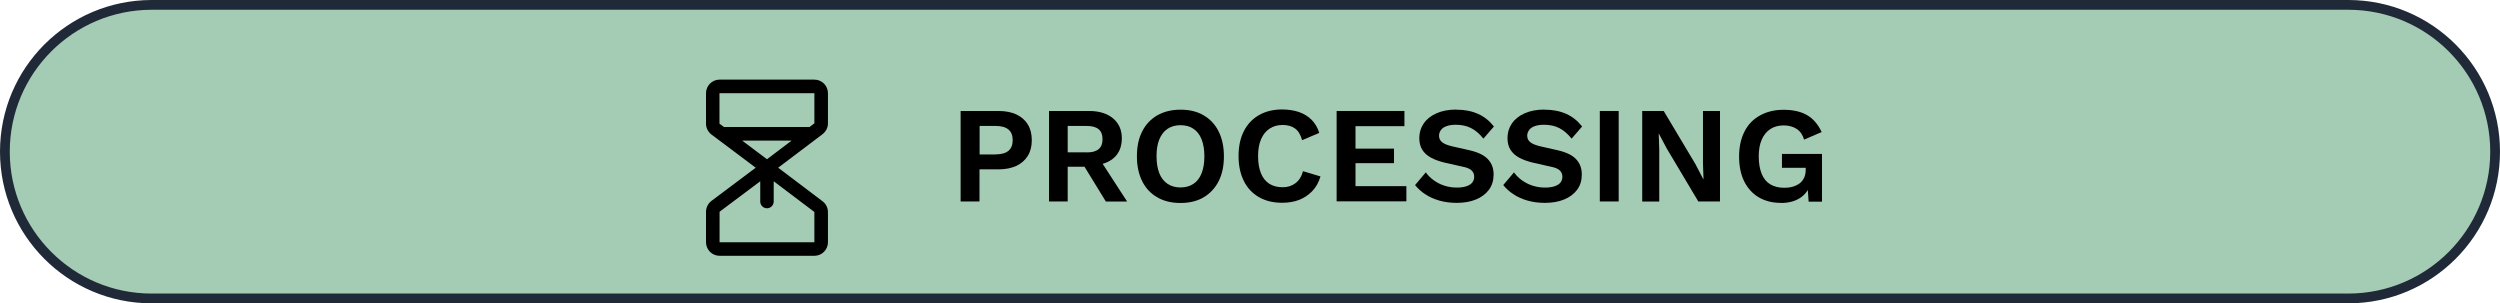
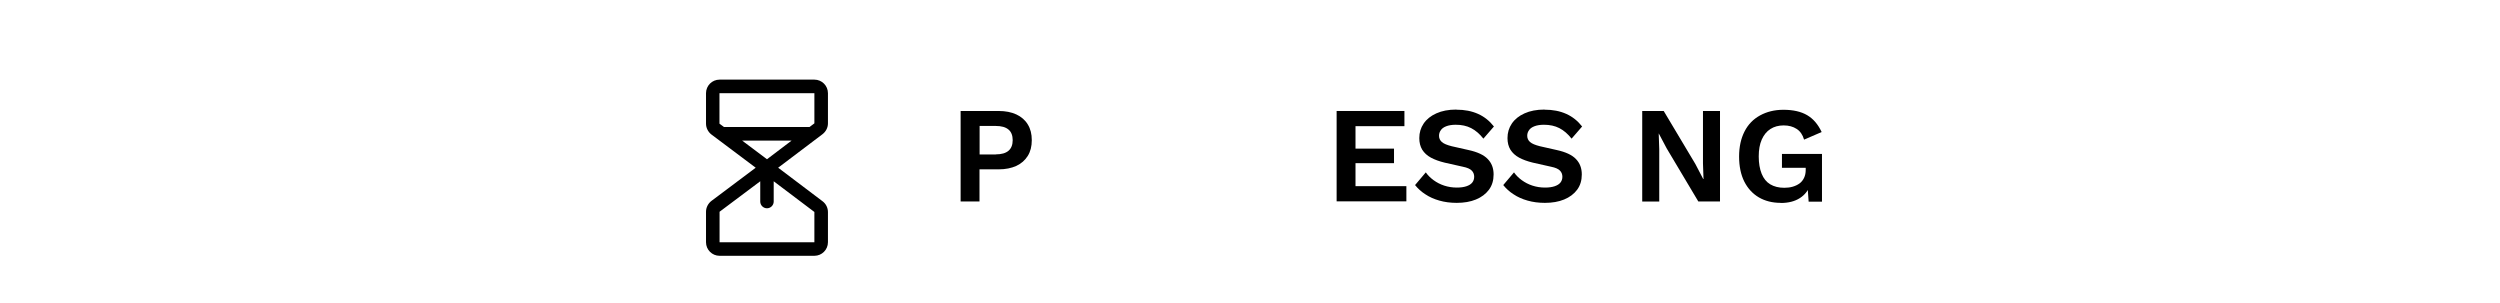
<svg xmlns="http://www.w3.org/2000/svg" id="a" width="230.45" height="27.97" viewBox="0 0 230.45 27.97">
-   <path d="M216.5,.45H13.96C6.49,.47,.45,6.52,.45,13.98s6.04,13.52,13.5,13.53H216.5c7.46-.02,13.5-6.07,13.5-13.53S223.96,.47,216.5,.45Z" fill="#a4cbb4" stroke="#1f2937" stroke-miterlimit="10" stroke-width=".9" />
  <path d="M76.32,11.37v-2.78c0-.69-.56-1.25-1.25-1.25h-8.74c-.69,0-1.25,.56-1.25,1.25v2.81c0,.39,.19,.76,.5,1l4.08,3.06-4.08,3.06c-.31,.24-.5,.61-.5,1v2.81c0,.69,.56,1.25,1.25,1.25h8.74c.69,0,1.25-.56,1.25-1.25v-2.78c0-.39-.18-.76-.5-1l-4.09-3.09,4.09-3.09c.31-.24,.5-.6,.5-1Zm-9.99-2.78h8.74v2.78l-.45,.34h-7.88l-.42-.31v-2.81Zm4.37,6.09l-2.29-1.72h4.56l-2.27,1.72Zm4.37,7.65h-8.74v-2.81l3.75-2.81v1.87c0,.34,.28,.62,.62,.62s.62-.28,.62-.62v-1.87l3.75,2.83v2.78Z" />
  <g>
    <path d="M92.05,10.23c.64,0,1.19,.11,1.64,.32,.45,.21,.81,.52,1.05,.92,.25,.4,.37,.88,.37,1.45s-.12,1.05-.37,1.45c-.25,.4-.6,.71-1.05,.92-.46,.21-1,.32-1.64,.32h-1.76v2.96h-1.74V10.23h3.5Zm-.26,4c.52,0,.91-.11,1.17-.33,.26-.22,.39-.55,.39-.98s-.13-.77-.39-.98c-.26-.22-.65-.33-1.17-.33h-1.49v2.63h1.49Z" />
-     <path d="M100.38,10.23c.94,0,1.68,.23,2.22,.68,.54,.45,.81,1.07,.81,1.83,0,.82-.27,1.44-.81,1.88-.54,.43-1.28,.65-2.21,.65l-.18,.1h-1.79v3.2h-1.72V10.23h3.68Zm-.2,3.82c.49,0,.85-.1,1.09-.3,.24-.2,.36-.5,.36-.92s-.12-.72-.36-.92c-.24-.2-.6-.3-1.09-.3h-1.76v2.43h1.76Zm1.02,.37l2.7,4.16h-1.96l-2.24-3.65,1.49-.5Z" />
-     <path d="M108.82,10.11c.83,0,1.54,.17,2.13,.52,.6,.35,1.06,.84,1.38,1.48,.32,.64,.49,1.41,.49,2.3s-.16,1.66-.49,2.3-.79,1.13-1.38,1.48c-.6,.35-1.31,.52-2.13,.52s-1.54-.17-2.14-.52c-.6-.34-1.07-.84-1.39-1.48s-.49-1.41-.49-2.3,.16-1.66,.49-2.3c.32-.64,.79-1.13,1.39-1.48,.6-.34,1.32-.52,2.14-.52Zm0,1.43c-.46,0-.86,.11-1.19,.33-.33,.22-.58,.54-.76,.97s-.26,.95-.26,1.57,.09,1.14,.26,1.57c.17,.43,.43,.75,.76,.97,.33,.22,.73,.33,1.19,.33s.86-.11,1.19-.33c.33-.22,.58-.54,.75-.97,.17-.43,.26-.95,.26-1.57s-.09-1.14-.26-1.57-.42-.75-.75-.97c-.33-.22-.72-.33-1.19-.33Z" />
-     <path d="M121.72,16.27c-.16,.54-.41,.99-.76,1.35s-.75,.63-1.22,.81c-.47,.18-.99,.26-1.55,.26-.83,0-1.54-.17-2.14-.52-.6-.34-1.07-.84-1.39-1.48s-.49-1.41-.49-2.3,.16-1.66,.49-2.3c.32-.64,.79-1.13,1.39-1.48,.6-.34,1.31-.52,2.12-.52,.57,0,1.09,.08,1.55,.23,.46,.16,.86,.4,1.18,.72s.56,.73,.71,1.21l-1.58,.67c-.14-.5-.36-.87-.66-1.08-.29-.21-.67-.32-1.14-.32s-.85,.11-1.19,.33-.6,.54-.79,.97c-.19,.43-.28,.95-.28,1.57s.09,1.14,.26,1.57c.17,.43,.43,.75,.76,.97,.34,.22,.75,.33,1.24,.33,.46,0,.85-.12,1.18-.37,.33-.24,.57-.62,.7-1.11l1.6,.48Z" />
    <path d="M123.21,18.57V10.23h6.25v1.4h-4.51v2.07h3.55v1.34h-3.55v2.12h4.69v1.4h-6.43Z" />
    <path d="M134.25,10.11c.76,0,1.42,.13,2,.39s1.06,.65,1.46,1.16l-.97,1.12c-.35-.44-.72-.76-1.13-.97-.41-.21-.88-.31-1.42-.31-.35,0-.65,.05-.88,.14s-.4,.21-.5,.37c-.11,.15-.16,.32-.16,.51,0,.23,.09,.42,.26,.57,.18,.16,.48,.28,.91,.39l1.55,.35c.83,.18,1.42,.46,1.77,.83,.36,.37,.54,.84,.54,1.42,0,.55-.14,1.02-.43,1.41s-.69,.69-1.2,.9c-.51,.21-1.1,.31-1.77,.31-.58,0-1.11-.07-1.6-.21s-.92-.33-1.29-.58c-.38-.24-.69-.53-.95-.85l.99-1.17c.19,.27,.43,.51,.72,.72,.29,.21,.61,.38,.98,.5s.75,.18,1.16,.18c.35,0,.64-.04,.88-.12s.42-.19,.54-.34,.18-.33,.18-.54-.07-.41-.22-.56c-.15-.16-.42-.28-.82-.36l-1.69-.38c-.49-.12-.91-.27-1.26-.46s-.61-.43-.8-.73c-.18-.3-.27-.65-.27-1.07,0-.5,.13-.94,.4-1.34,.27-.4,.66-.71,1.17-.94,.51-.23,1.12-.35,1.84-.35Z" />
    <path d="M142.38,10.11c.76,0,1.42,.13,2,.39s1.06,.65,1.46,1.16l-.97,1.12c-.35-.44-.72-.76-1.13-.97-.41-.21-.88-.31-1.42-.31-.35,0-.65,.05-.88,.14s-.4,.21-.5,.37c-.11,.15-.16,.32-.16,.51,0,.23,.09,.42,.26,.57,.18,.16,.48,.28,.91,.39l1.55,.35c.83,.18,1.42,.46,1.77,.83,.36,.37,.54,.84,.54,1.42,0,.55-.14,1.02-.43,1.41s-.69,.69-1.2,.9c-.51,.21-1.1,.31-1.77,.31-.58,0-1.11-.07-1.6-.21s-.92-.33-1.29-.58c-.38-.24-.69-.53-.95-.85l.99-1.17c.19,.27,.43,.51,.72,.72,.29,.21,.61,.38,.98,.5s.75,.18,1.16,.18c.35,0,.64-.04,.88-.12s.42-.19,.54-.34,.18-.33,.18-.54-.07-.41-.22-.56c-.15-.16-.42-.28-.82-.36l-1.69-.38c-.49-.12-.91-.27-1.26-.46s-.61-.43-.8-.73c-.18-.3-.27-.65-.27-1.07,0-.5,.13-.94,.4-1.34,.27-.4,.66-.71,1.17-.94,.51-.23,1.12-.35,1.84-.35Z" />
-     <path d="M149.21,10.23v8.34h-1.74V10.23h1.74Z" />
    <path d="M158.55,10.23v8.34h-2l-2.92-4.9-.72-1.36h-.01l.05,1.44v4.83h-1.57V10.23h1.98l2.92,4.89,.72,1.38h.03l-.05-1.44v-4.83h1.57Z" />
    <path d="M164.15,18.7c-.77,0-1.44-.17-2.01-.5-.58-.34-1.03-.83-1.35-1.46-.32-.64-.48-1.41-.48-2.31s.17-1.66,.5-2.31,.81-1.14,1.43-1.48c.62-.34,1.33-.52,2.16-.52,.9,0,1.63,.17,2.19,.5s1,.85,1.33,1.55l-1.62,.7c-.13-.45-.36-.78-.69-.99-.32-.21-.72-.32-1.19-.32s-.88,.11-1.22,.33c-.35,.22-.61,.55-.8,.97-.19,.43-.28,.95-.28,1.56s.09,1.16,.27,1.6,.44,.76,.79,.97,.78,.32,1.29,.32c.28,0,.54-.03,.78-.1,.24-.07,.45-.17,.63-.3,.18-.13,.32-.31,.42-.52,.1-.21,.15-.45,.15-.73v-.19h-2.19v-1.28h3.69v4.4h-1.23l-.13-1.82,.3,.21c-.19,.56-.51,.98-.98,1.28-.47,.3-1.05,.45-1.76,.45Z" />
  </g>
</svg>